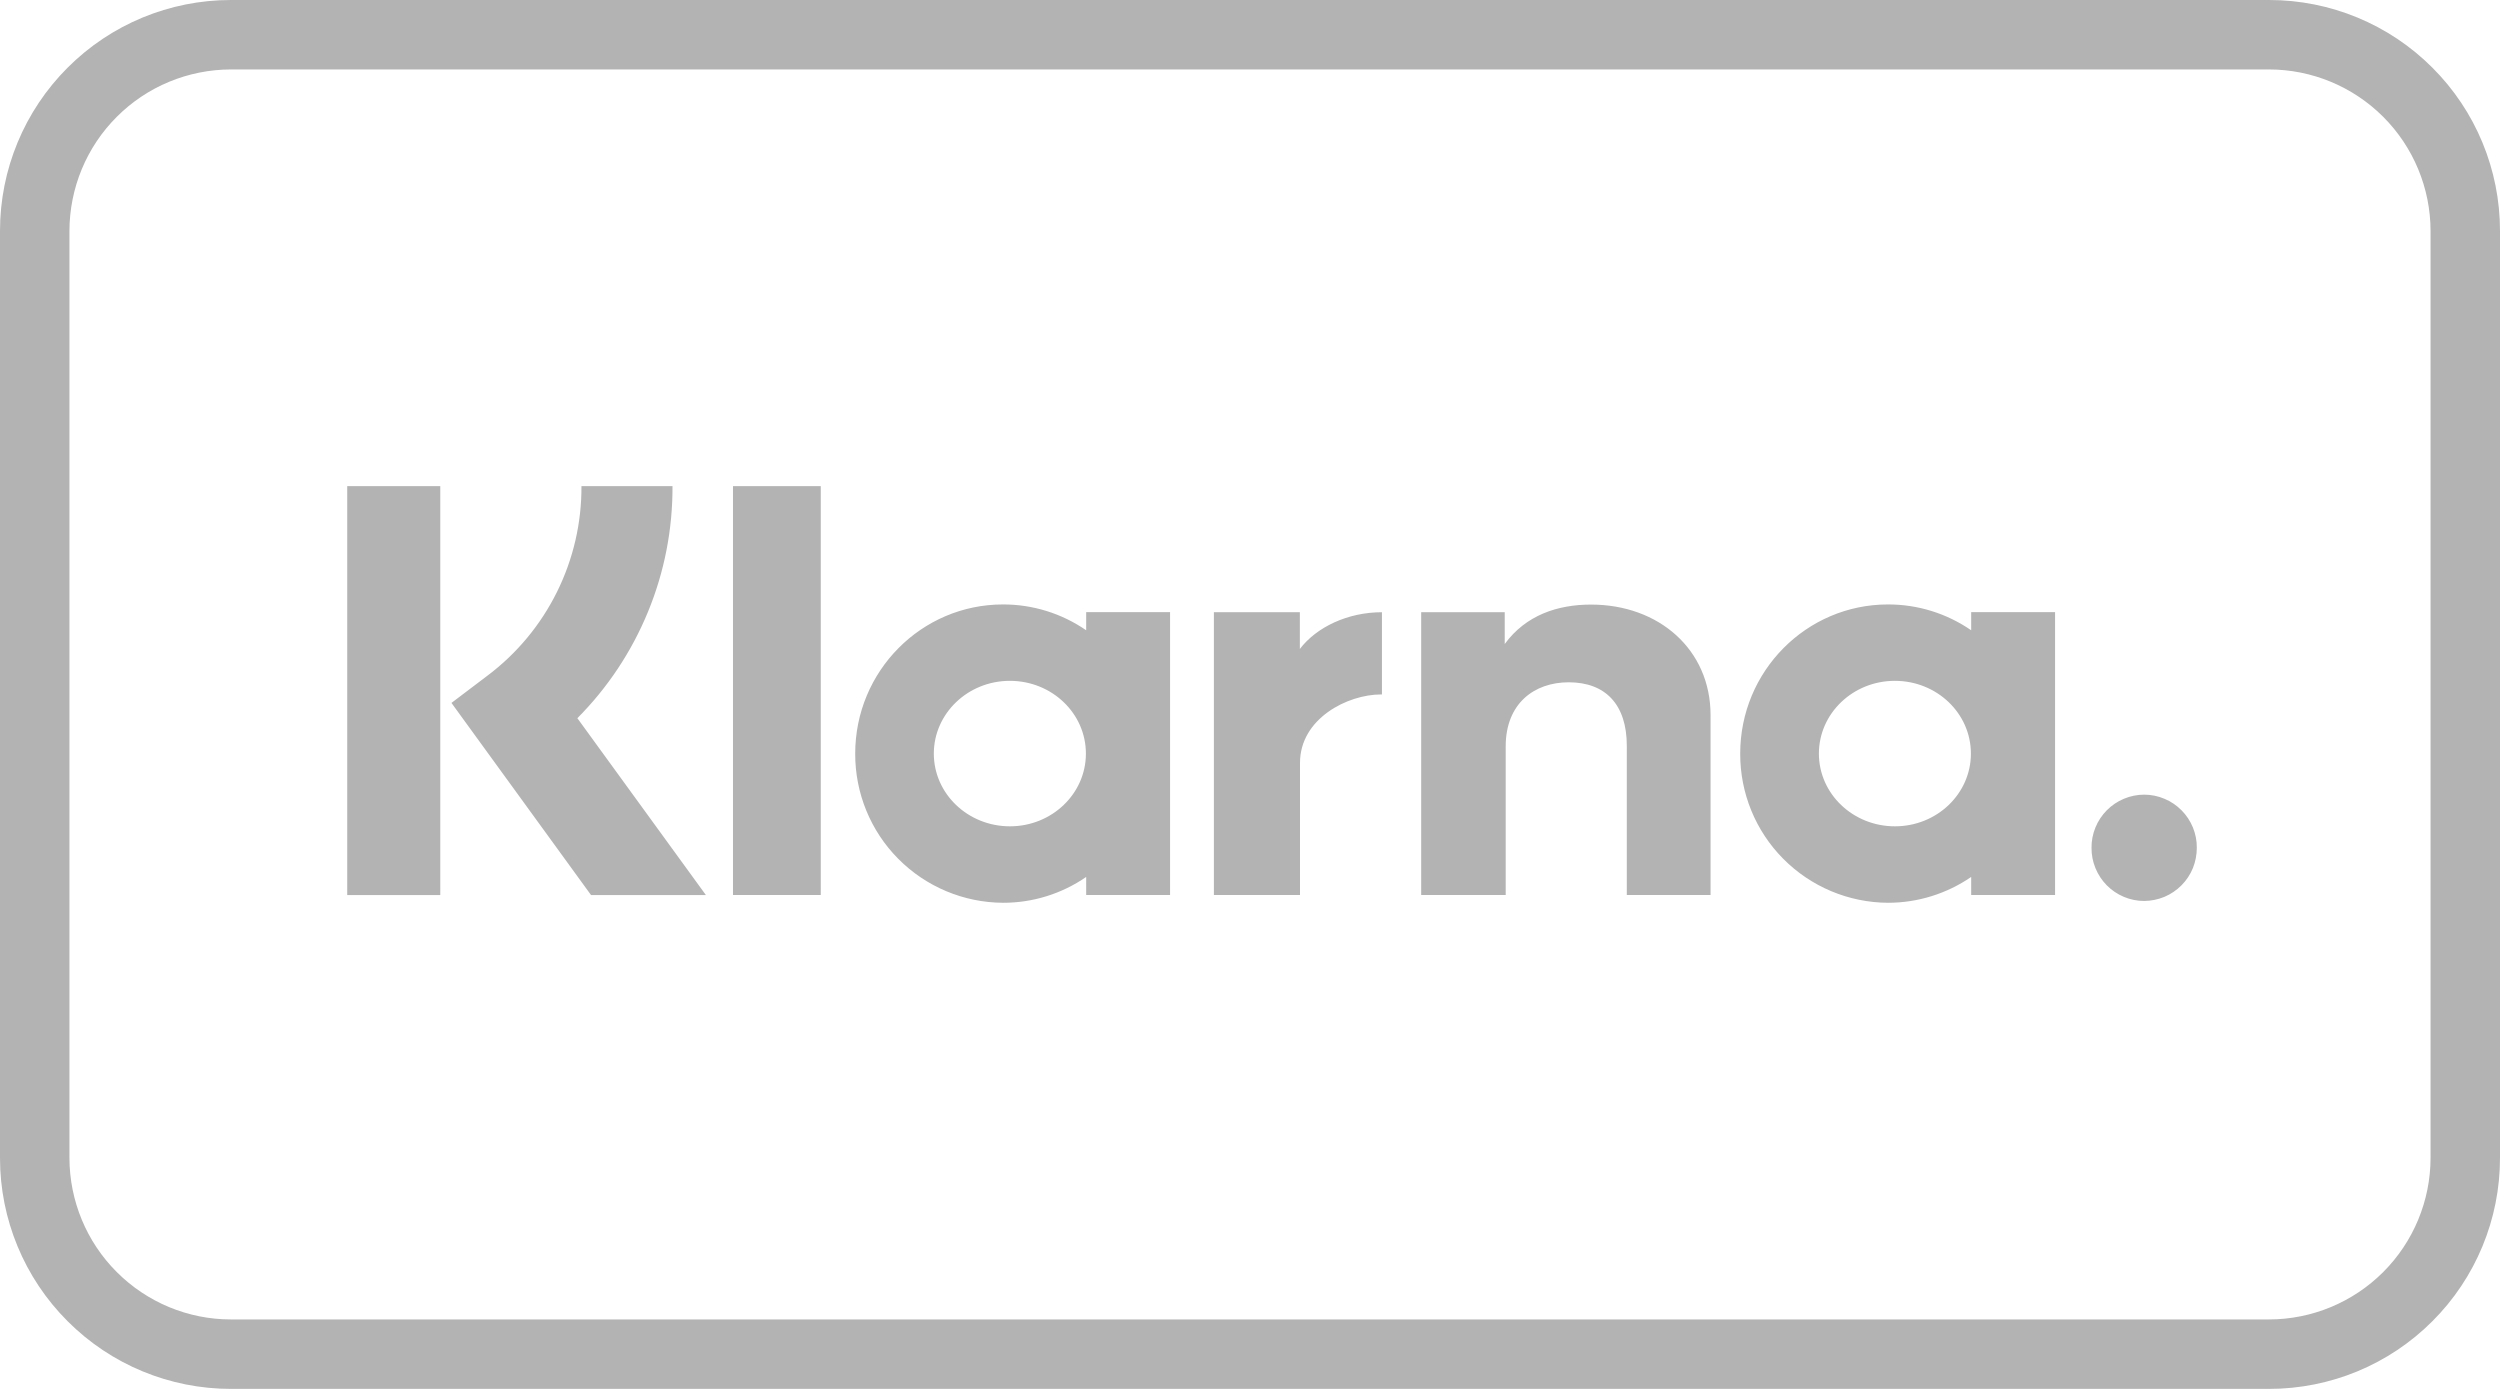
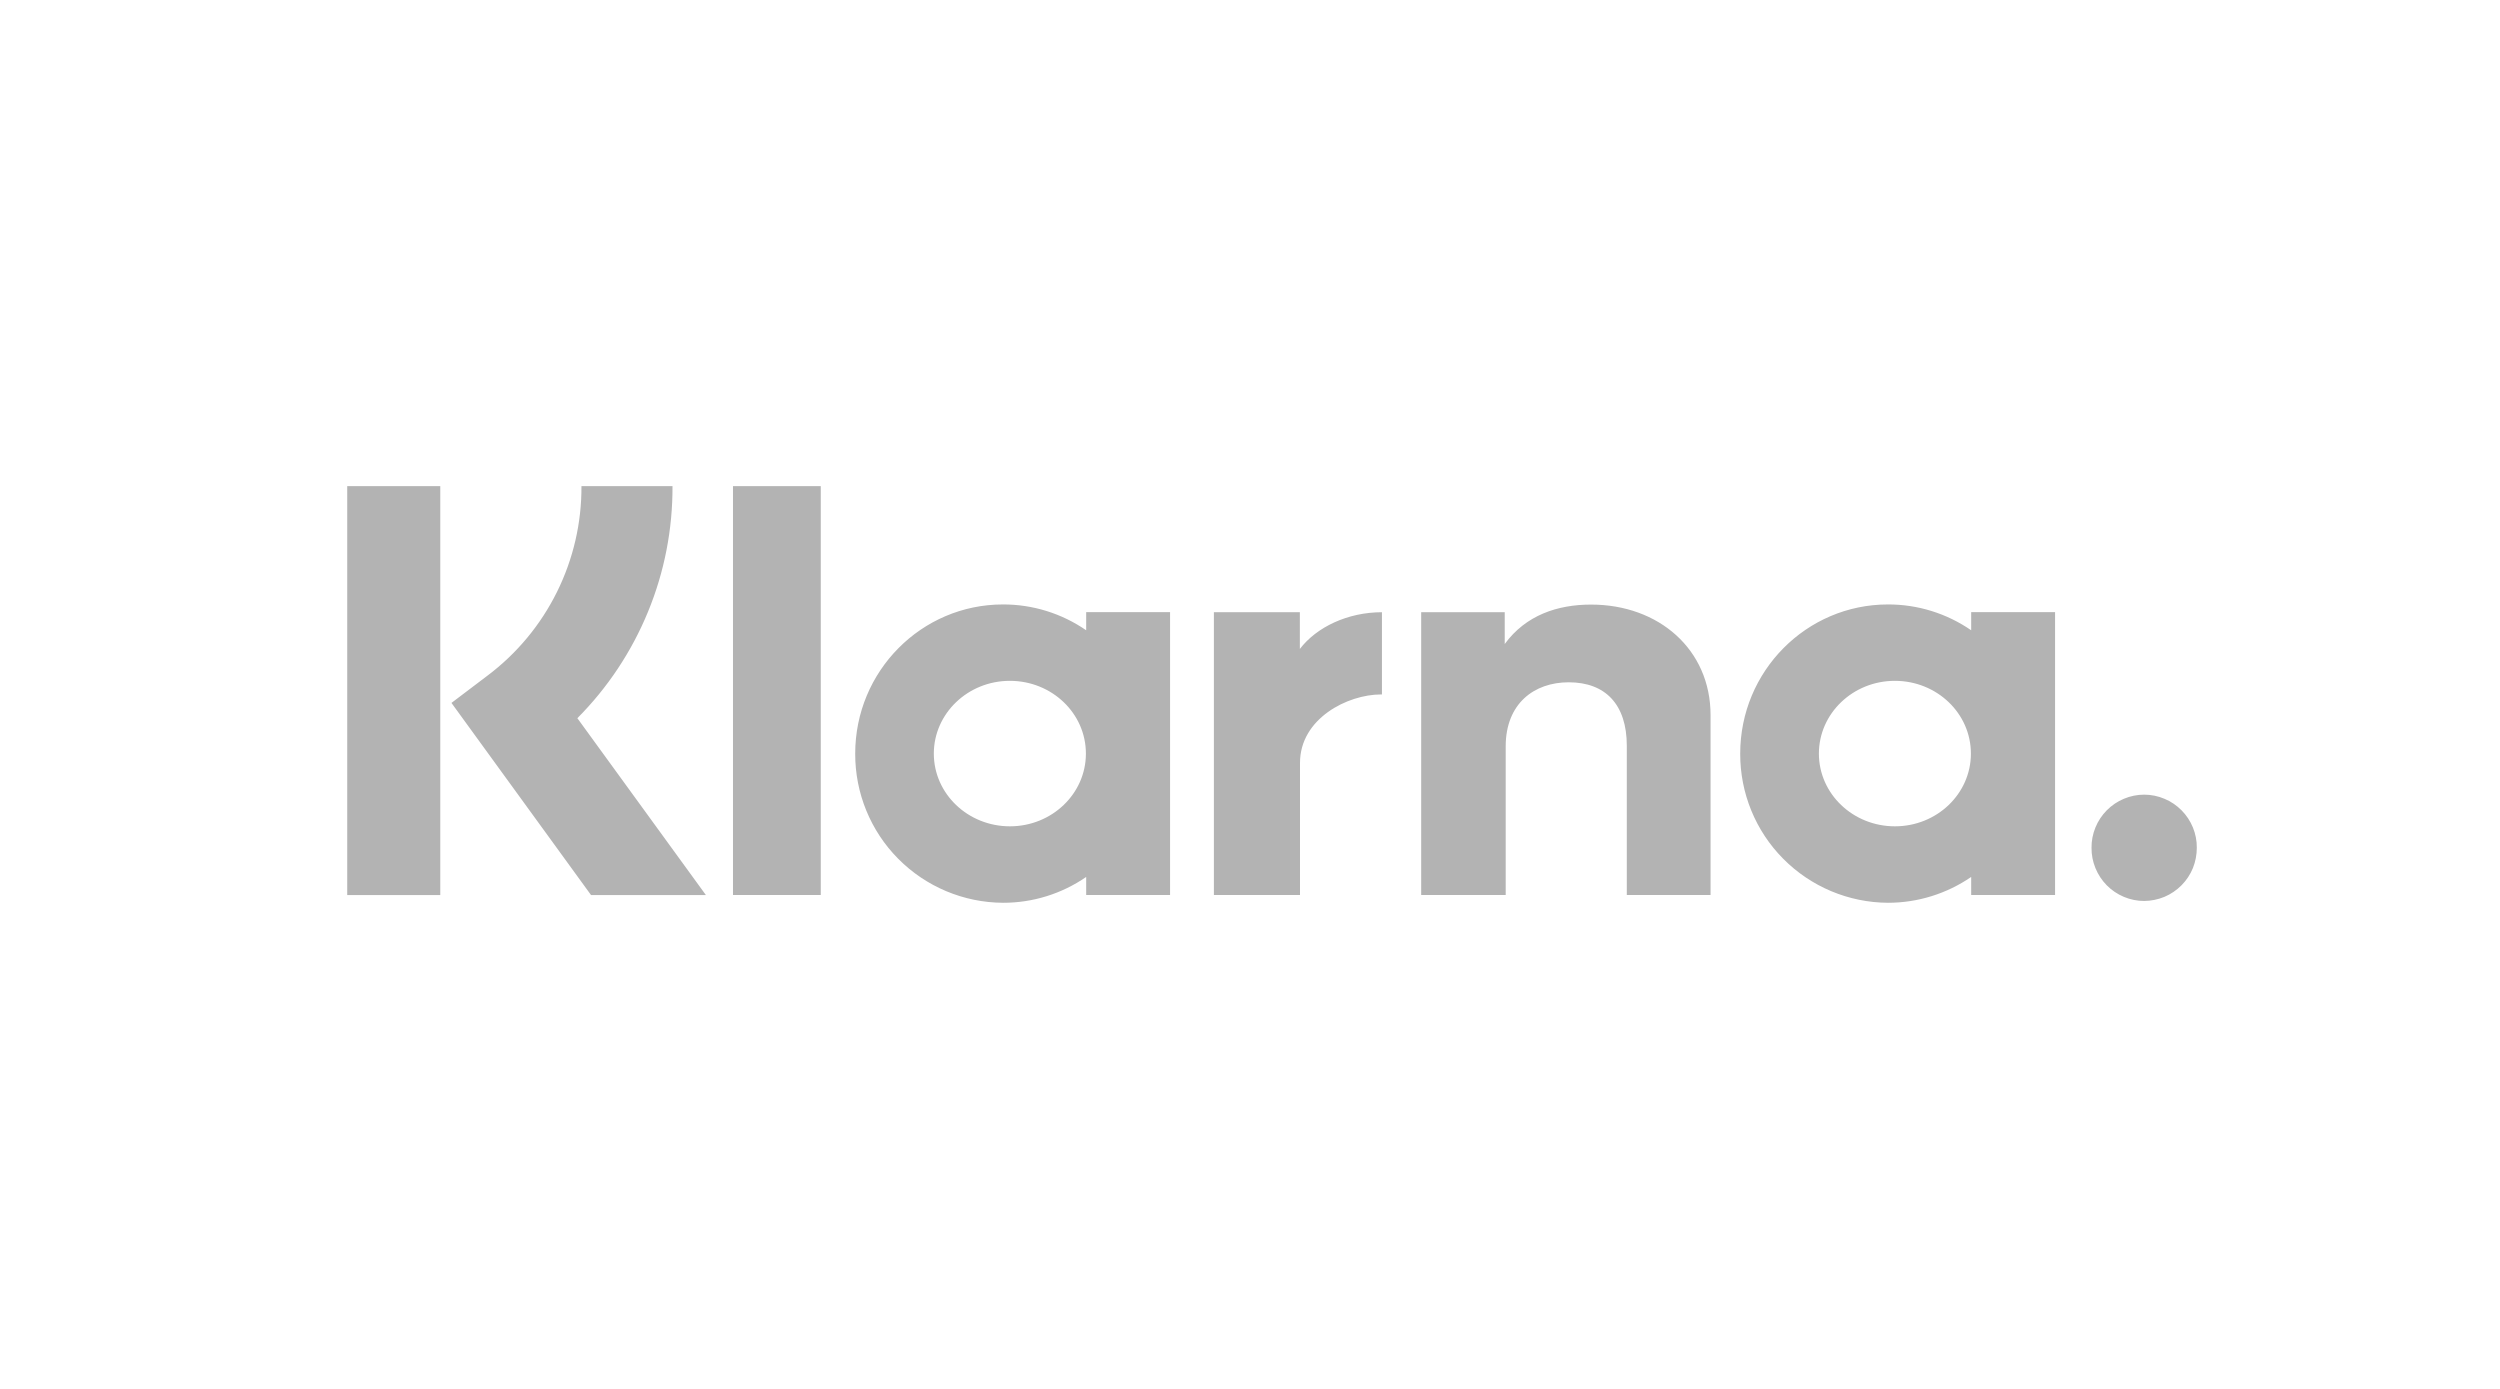
<svg xmlns="http://www.w3.org/2000/svg" width="36" height="20" viewBox="0 0 36 20" fill="none">
-   <path d="M32.675 1C33.291 1.001 33.882 1.246 34.318 1.682C34.754 2.118 34.999 2.709 35 3.325V16.675C34.999 17.291 34.754 17.882 34.318 18.318C33.882 18.754 33.291 18.999 32.675 19H3.325C2.709 19 2.117 18.754 1.682 18.318C1.246 17.883 1.001 17.291 1 16.675V3.325C1.001 2.709 1.246 2.117 1.682 1.682C2.117 1.246 2.709 1.001 3.325 1H32.675ZM32.675 0H3.325C2.443 0 1.597 0.35 0.974 0.974C0.35 1.597 0 2.443 0 3.325L0 16.675C0 17.557 0.35 18.403 0.974 19.026C1.597 19.65 2.443 20 3.325 20H32.675C33.557 20 34.403 19.65 35.026 19.026C35.65 18.403 36 17.557 36 16.675V3.325C36 2.443 35.65 1.597 35.026 0.974C34.403 0.35 33.557 0 32.675 0Z" fill="#B3B3B3" />
  <path d="M30.876 11.443C30.776 11.443 30.677 11.463 30.585 11.502C30.492 11.54 30.409 11.597 30.338 11.668C30.268 11.739 30.212 11.823 30.174 11.916C30.136 12.009 30.117 12.108 30.118 12.208C30.117 12.308 30.136 12.407 30.174 12.5C30.212 12.593 30.267 12.677 30.338 12.749C30.408 12.82 30.492 12.876 30.584 12.915C30.677 12.954 30.776 12.974 30.876 12.974C30.976 12.973 31.075 12.953 31.167 12.915C31.26 12.876 31.343 12.819 31.414 12.748C31.484 12.677 31.54 12.593 31.578 12.5C31.615 12.407 31.634 12.308 31.634 12.208C31.635 12.108 31.616 12.009 31.578 11.916C31.54 11.823 31.484 11.739 31.414 11.668C31.343 11.597 31.26 11.54 31.167 11.502C31.075 11.463 30.976 11.443 30.876 11.443ZM28.381 10.852C28.381 10.272 27.891 9.804 27.286 9.804C26.682 9.804 26.192 10.274 26.192 10.852C26.192 11.43 26.682 11.899 27.287 11.899C27.892 11.899 28.381 11.43 28.381 10.852ZM28.385 8.815H29.593V12.888H28.385V12.628C28.033 12.87 27.615 13 27.187 13C26.62 12.997 26.077 12.769 25.678 12.366C25.279 11.964 25.057 11.419 25.059 10.852C25.059 9.665 26.012 8.704 27.187 8.704C27.615 8.703 28.033 8.833 28.385 9.076V8.816V8.815ZM18.718 9.345V8.816H17.48V12.888H18.72V10.986C18.72 10.345 19.408 10 19.886 10H19.9V8.816C19.41 8.816 18.96 9.028 18.717 9.346L18.718 9.345ZM15.637 10.852C15.637 10.272 15.147 9.804 14.542 9.804C13.938 9.804 13.447 10.274 13.447 10.852C13.447 11.43 13.938 11.899 14.543 11.899C15.147 11.899 15.637 11.43 15.637 10.852ZM15.641 8.815H16.849V12.888H15.641V12.628C15.289 12.871 14.871 13.001 14.443 13C13.876 12.997 13.333 12.769 12.934 12.366C12.535 11.964 12.313 11.419 12.315 10.852C12.315 9.665 13.268 8.704 14.443 8.704C14.871 8.703 15.289 8.833 15.641 9.076V8.816V8.815ZM22.912 8.706C22.43 8.706 21.973 8.857 21.668 9.274V8.816H20.465V12.888H21.682V10.748C21.682 10.129 22.094 9.825 22.589 9.825C23.119 9.825 23.426 10.145 23.426 10.739V12.888H24.632V10.298C24.632 9.351 23.885 8.706 22.912 8.706ZM10.555 12.888H11.819V7H10.555V12.888ZM5 12.889H6.34V7H5V12.889ZM9.684 7C9.687 7.62 9.568 8.234 9.332 8.808C9.097 9.381 8.751 9.903 8.314 10.342L10.165 12.889H8.511L6.501 10.122L7.02 9.729C7.443 9.411 7.785 8.999 8.02 8.525C8.255 8.051 8.376 7.529 8.373 7H9.684Z" fill="#B3B3B3" />
</svg>